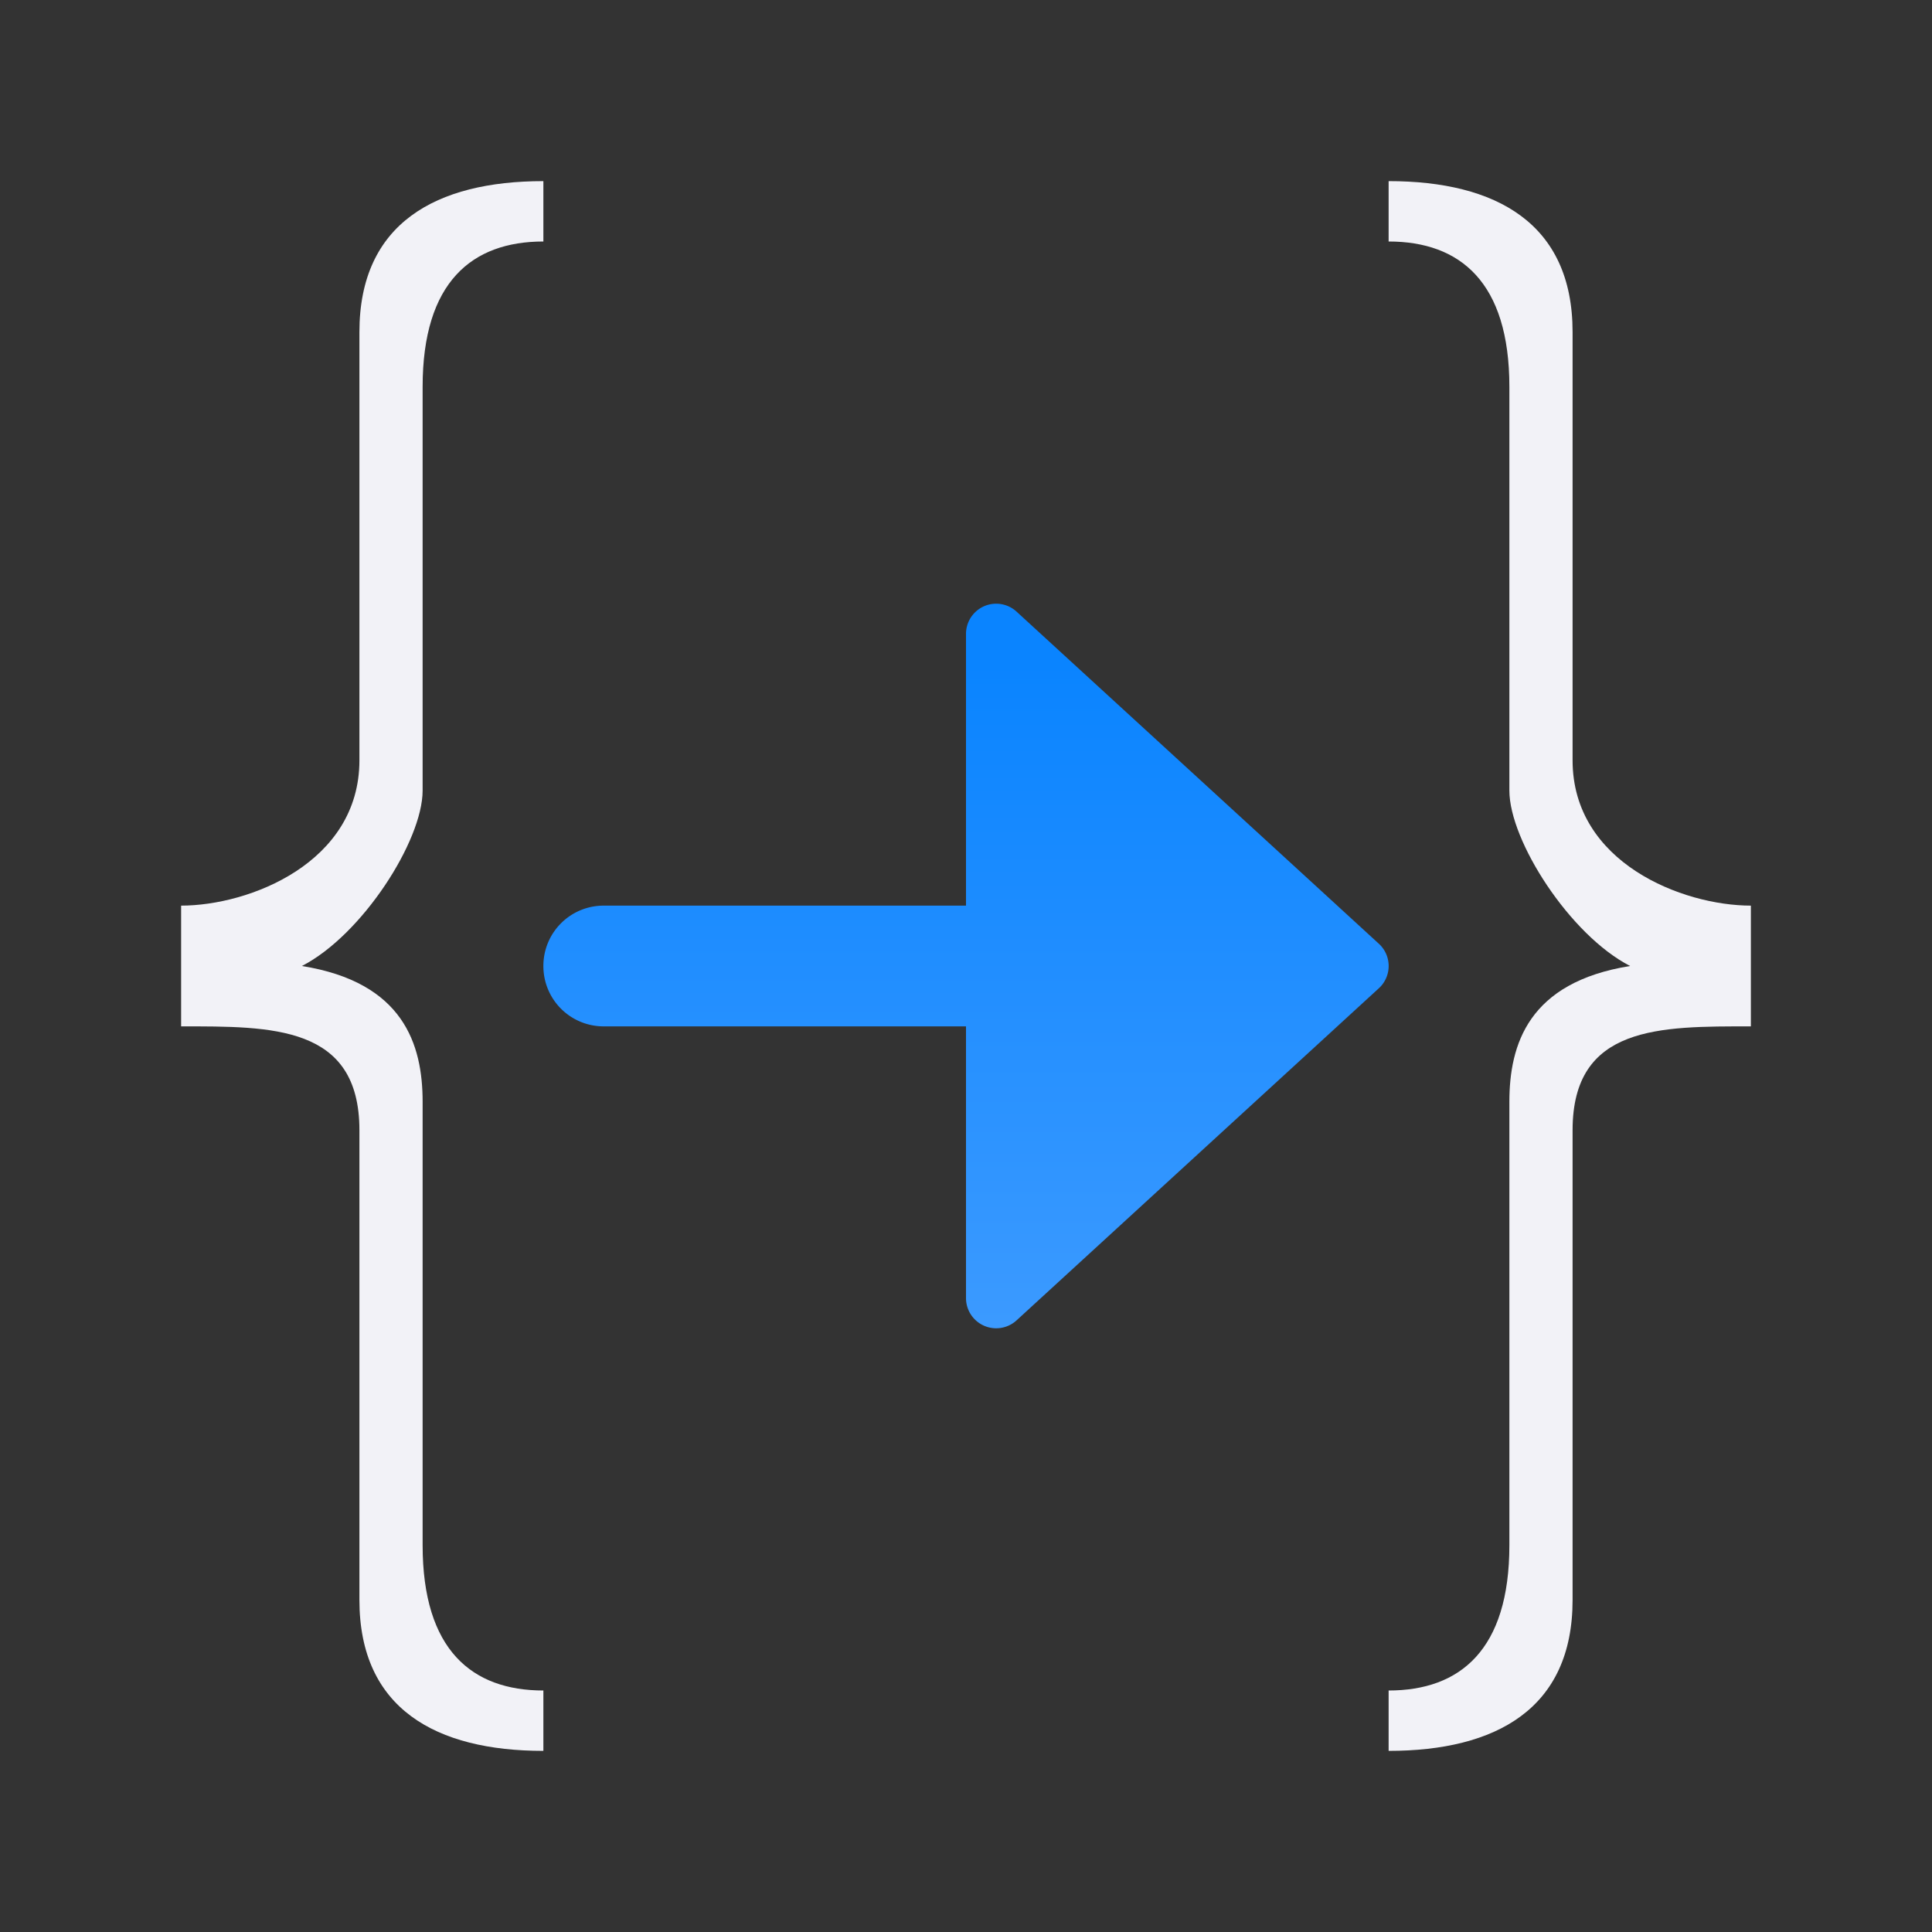
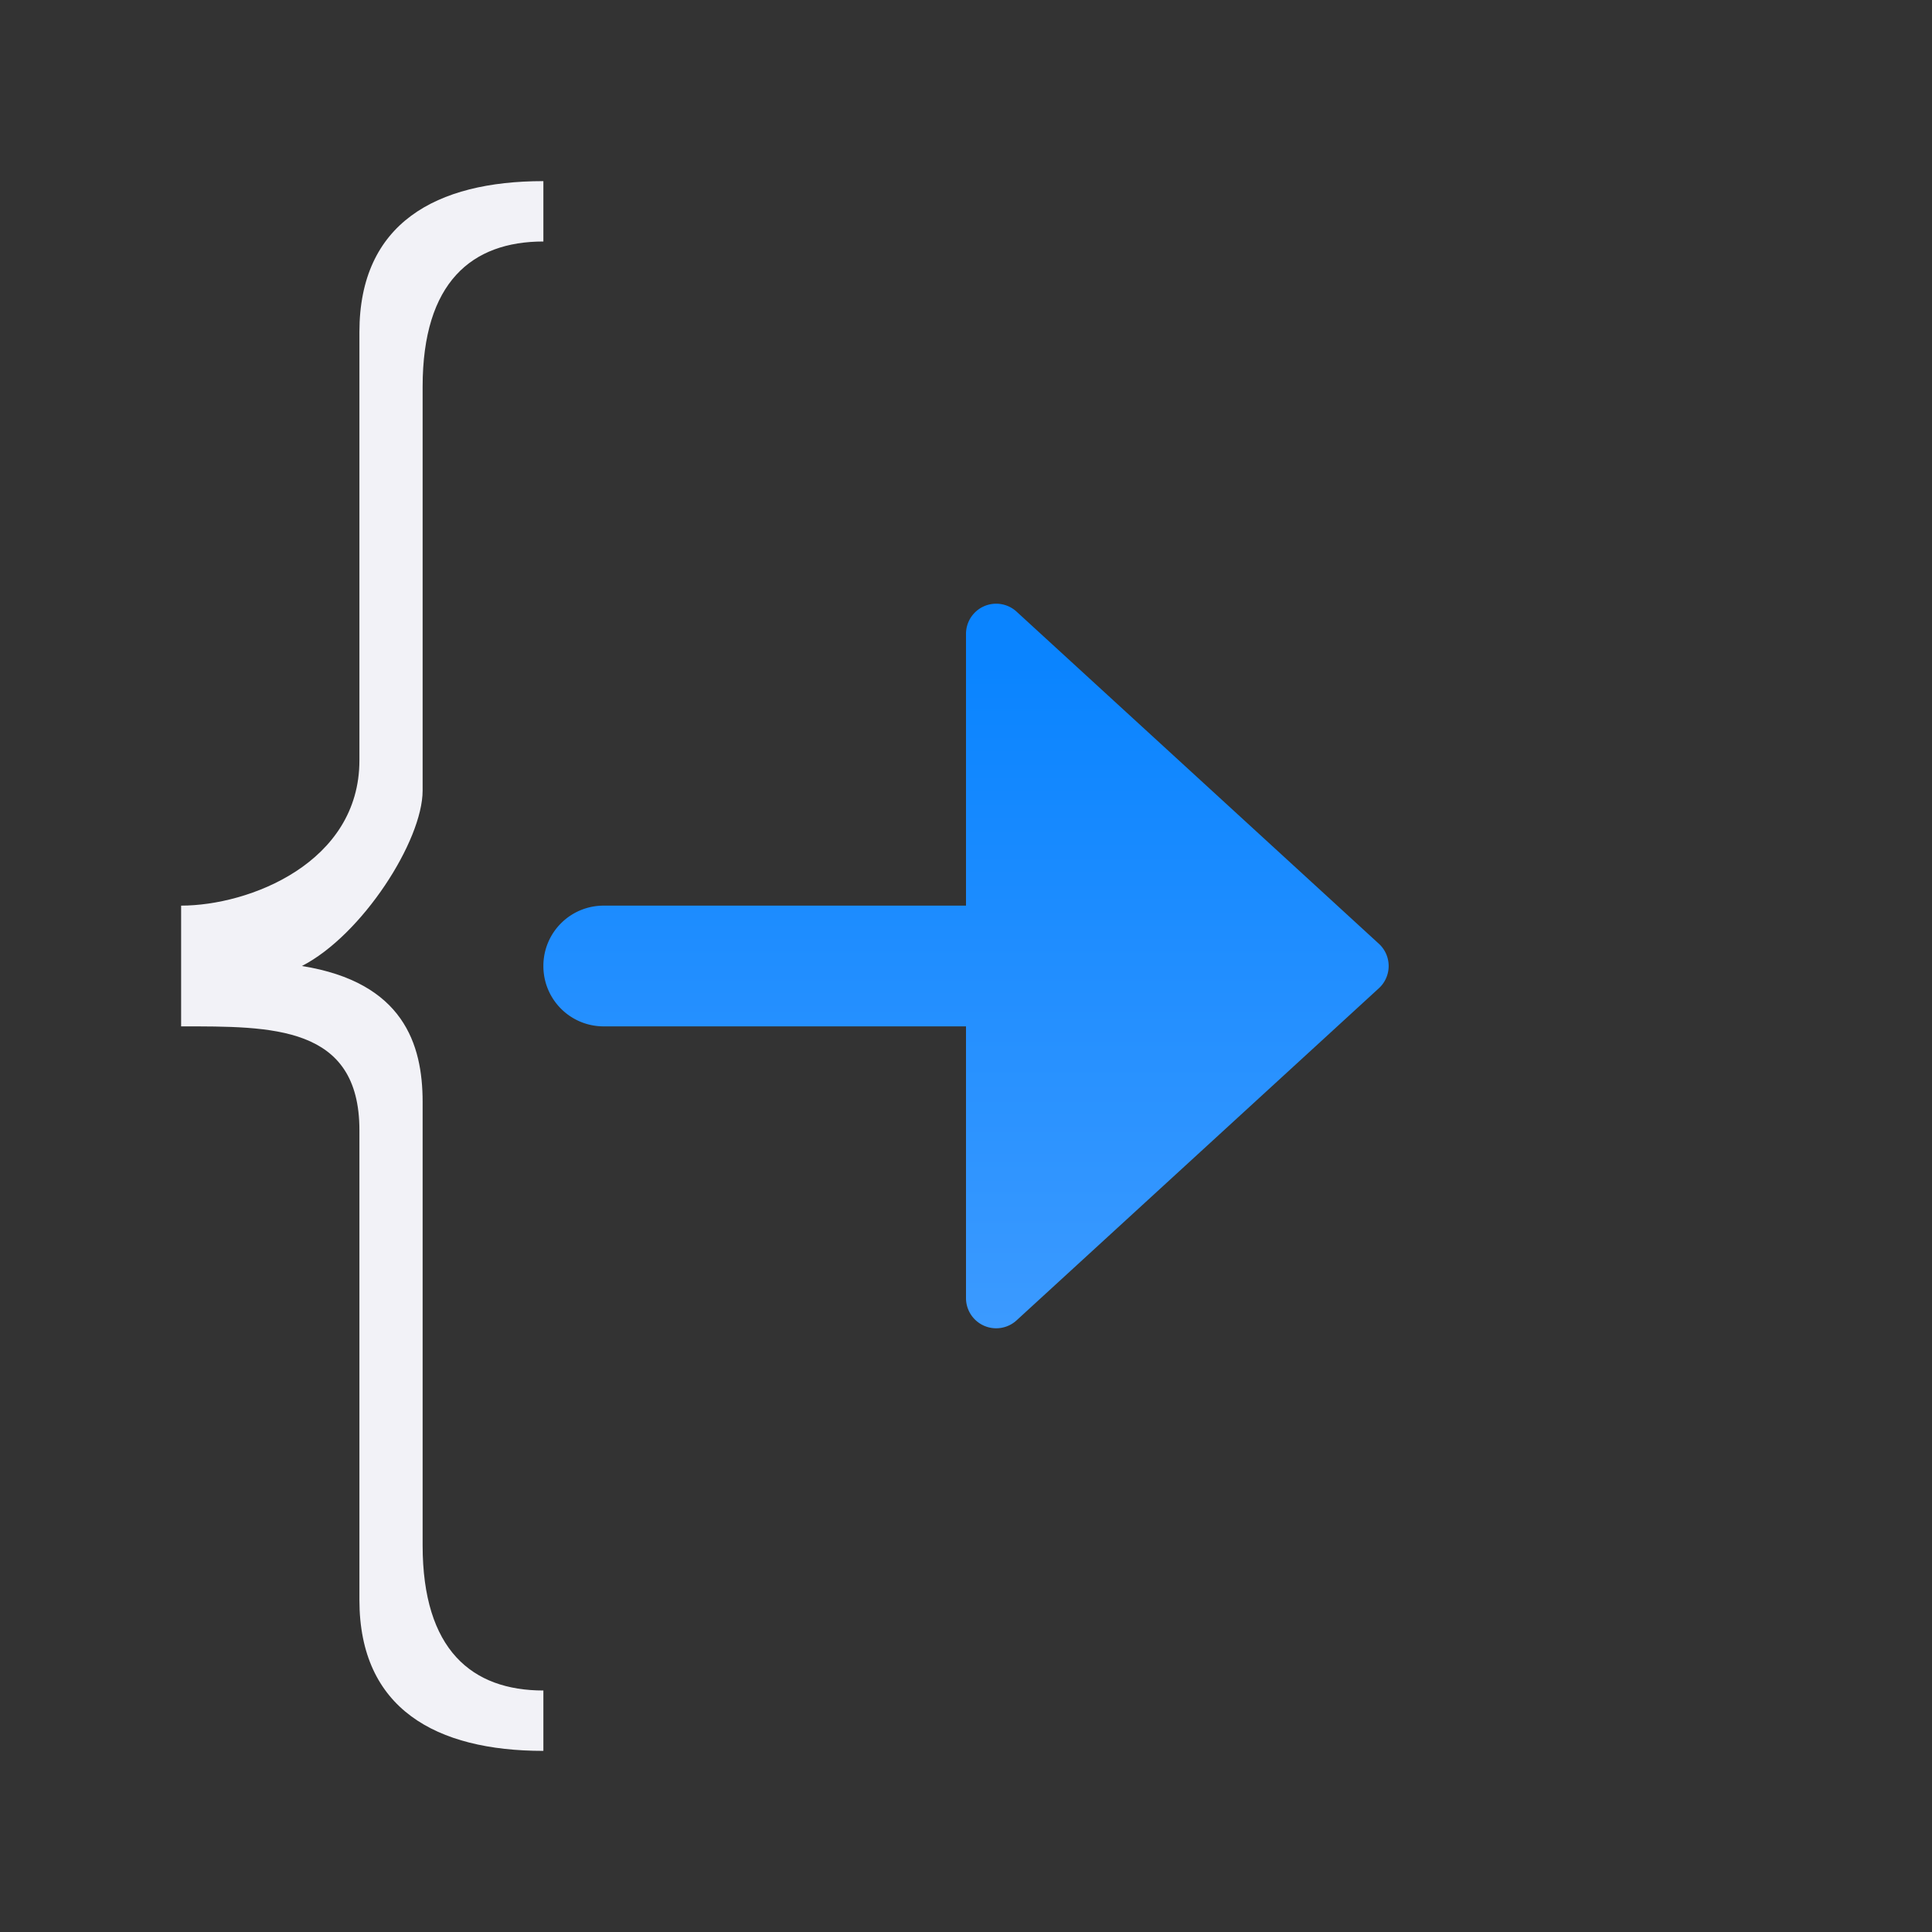
<svg xmlns="http://www.w3.org/2000/svg" viewBox="0 0 32 32">
  <rect x="0" y="0" width="32" height="32" fill="#333333" stroke="none" />
  <linearGradient id="a" gradientUnits="userSpaceOnUse" x1="0" x2="0" y1="23" y2="11">
    <stop offset="0" stop-color="#409cff" />
    <stop offset="1" stop-color="#0a84ff" />
  </linearGradient>
-   <path d="m23 3v1c1.185 0 2 .674 2 2.406v6.688c0 .831 1.002 2.394 2 2.906-1.683.269-2 1.298-2 2.25v7.344c0 1.733-.816 2.406-2 2.406v1c1.777 0 3.047-.697 3.047-2.5v-7.781c0-1.74 1.453-1.719 2.953-1.719v-2c-1.129 0-2.953-.709-2.953-2.406v-7.094c0-1.803-1.27-2.5-3.047-2.5z" fill="#f2f2f7" />
-   <path d="m9 3v1c-1.185 0-2 .674-2 2.406v6.688c0 .831-1.002 2.394-2 2.906 1.683.269 2 1.298 2 2.25v7.344c0 1.733.816 2.406 2 2.406v1c-1.777 0-3.047-.697-3.047-2.5v-7.781c0-1.74-1.453-1.719-2.953-1.719v-2c1.129 0 2.953-.709 2.953-2.406v-7.094c0-1.803 1.27-2.5 3.047-2.5z" fill="#f2f2f7" />
+   <path d="m9 3v1c-1.185 0-2 .674-2 2.406v6.688c0 .831-1.002 2.394-2 2.906 1.683.269 2 1.298 2 2.25v7.344c0 1.733.816 2.406 2 2.406v1c-1.777 0-3.047-.697-3.047-2.5v-7.781c0-1.74-1.453-1.719-2.953-1.719v-2c1.129 0 2.953-.709 2.953-2.406v-7.094c0-1.803 1.27-2.5 3.047-2.5" fill="#f2f2f7" />
  <path d="m16.471 10a.5.5 0 0 0 -.471.5v4.5h-6c-.554 0-1 .446-1 1s.446 1 1 1h6v4.5a.5.5 0 0 0 .838.369l6-5.5a.5.5 0 0 0 0-.738l-6-5.5a.5.5 0 0 0 -.367-.131z" fill="url(#a)" />
</svg>